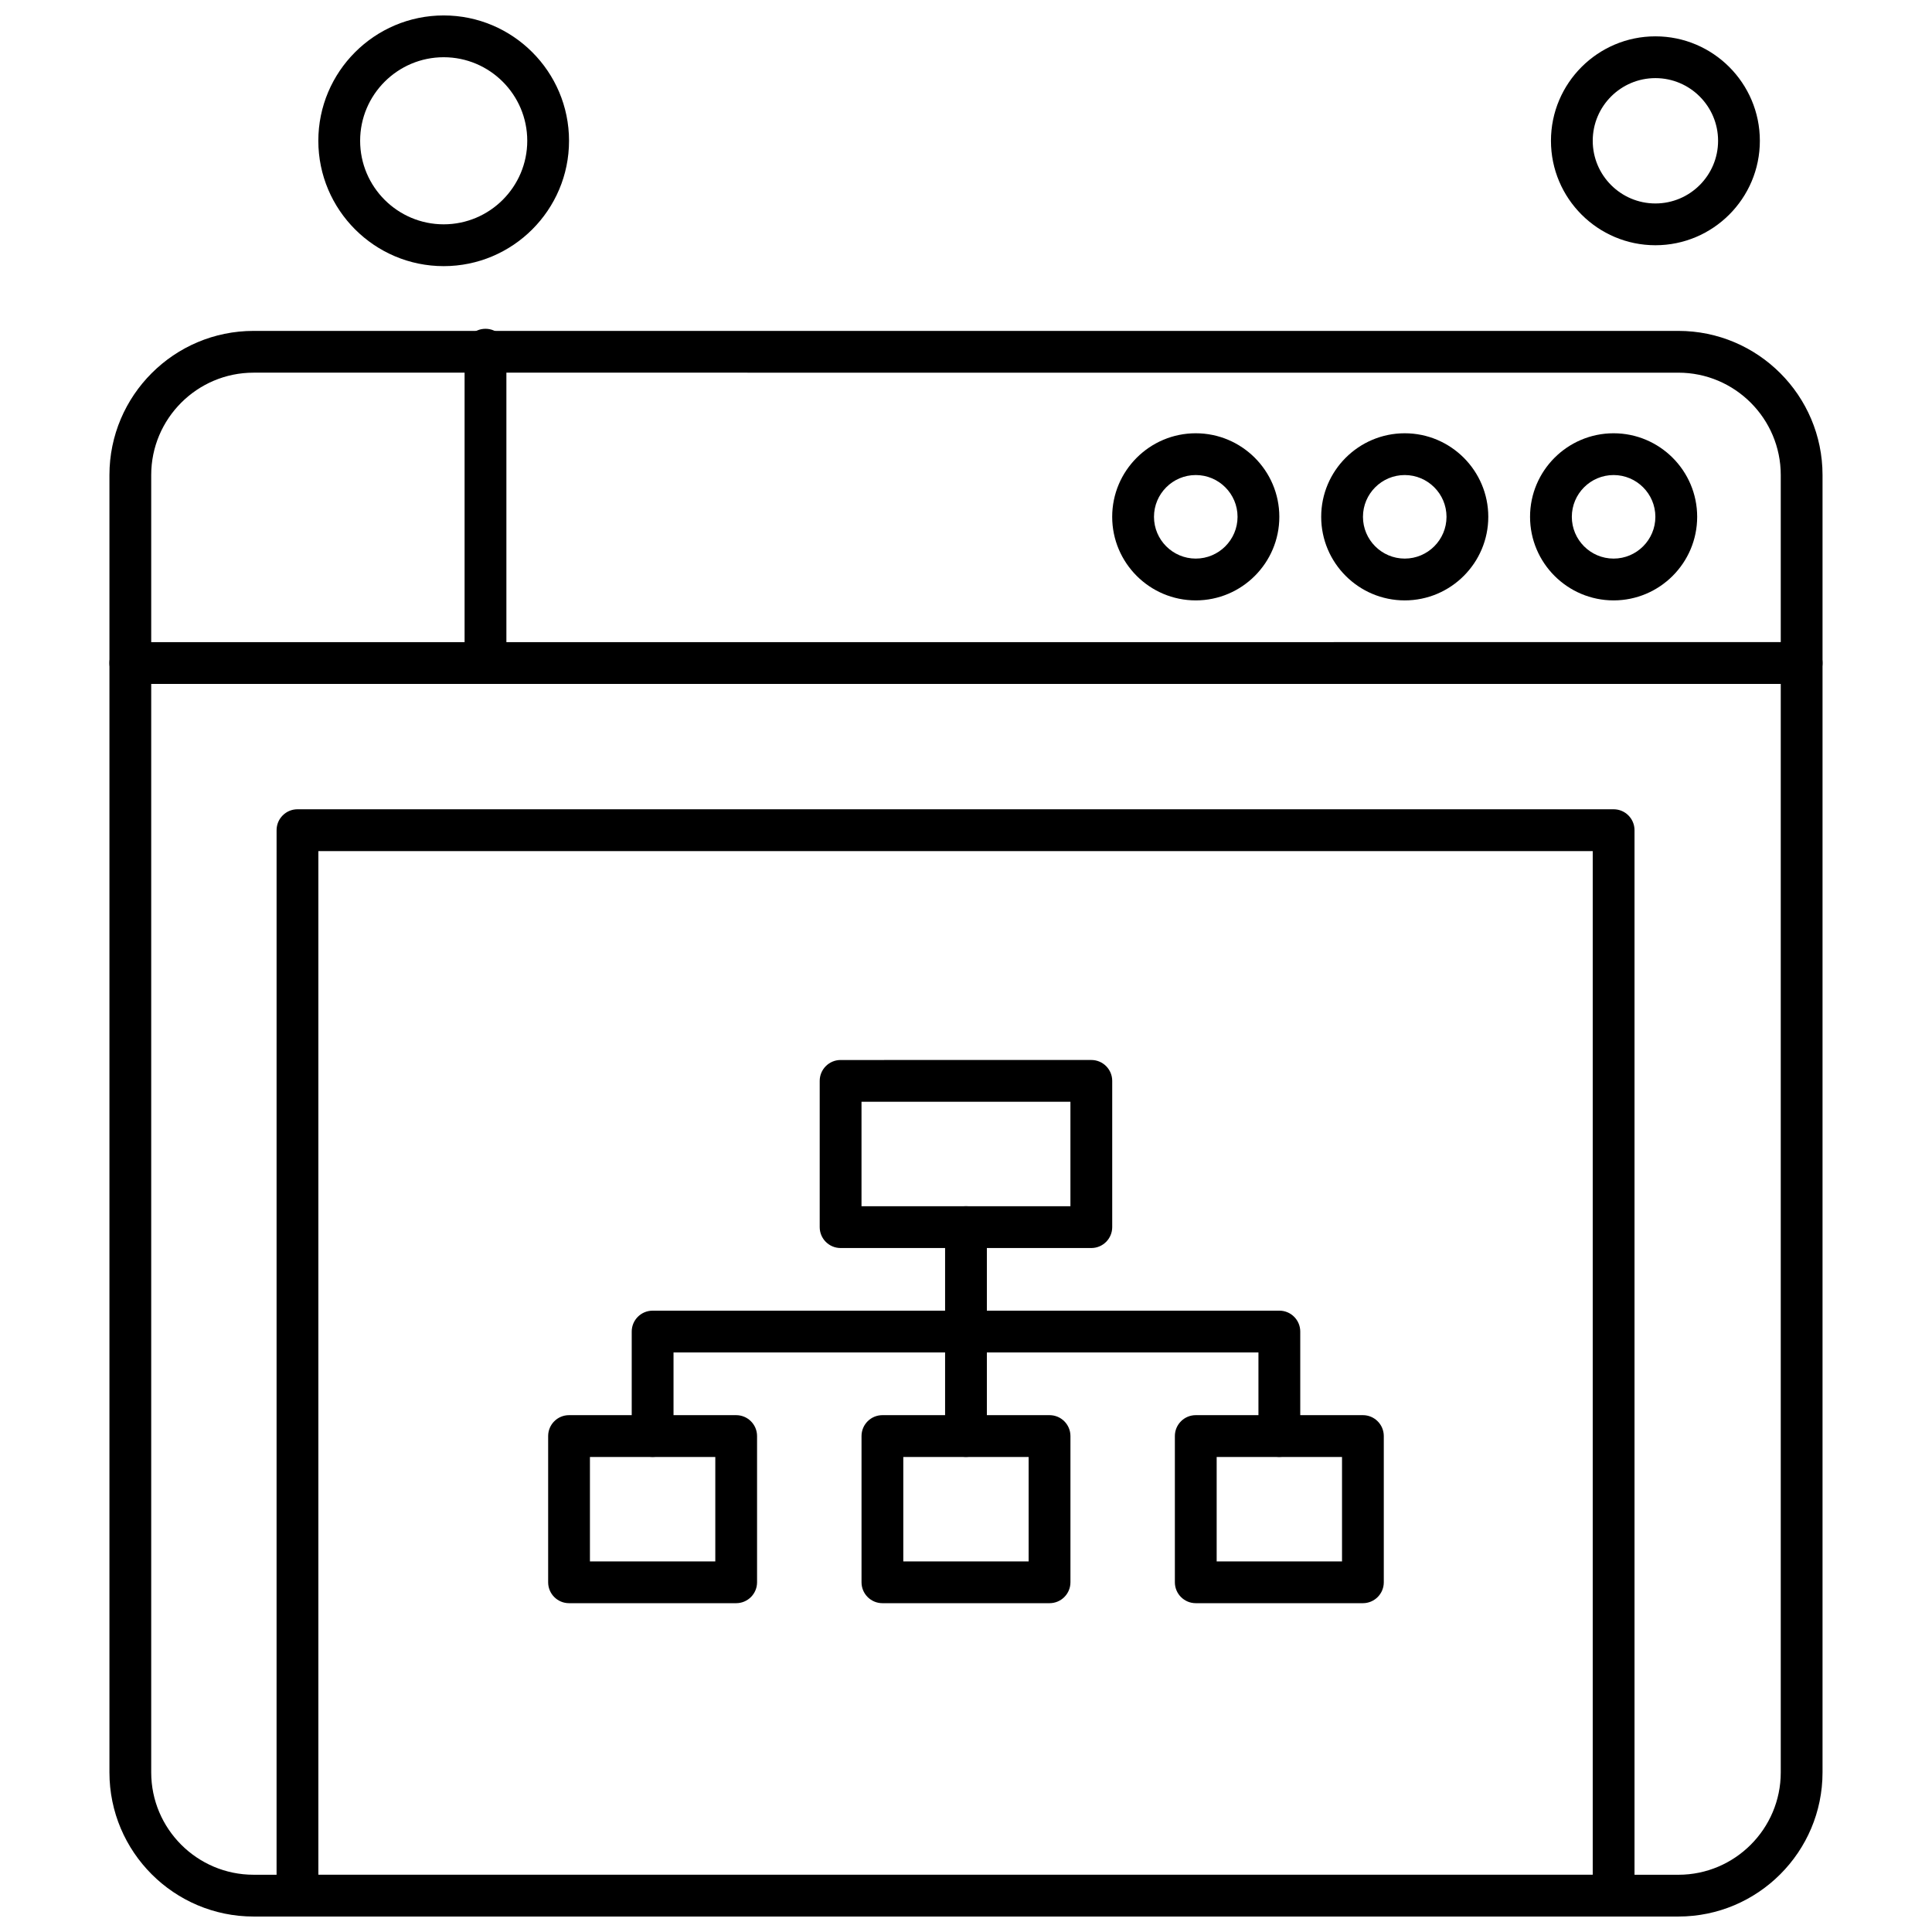
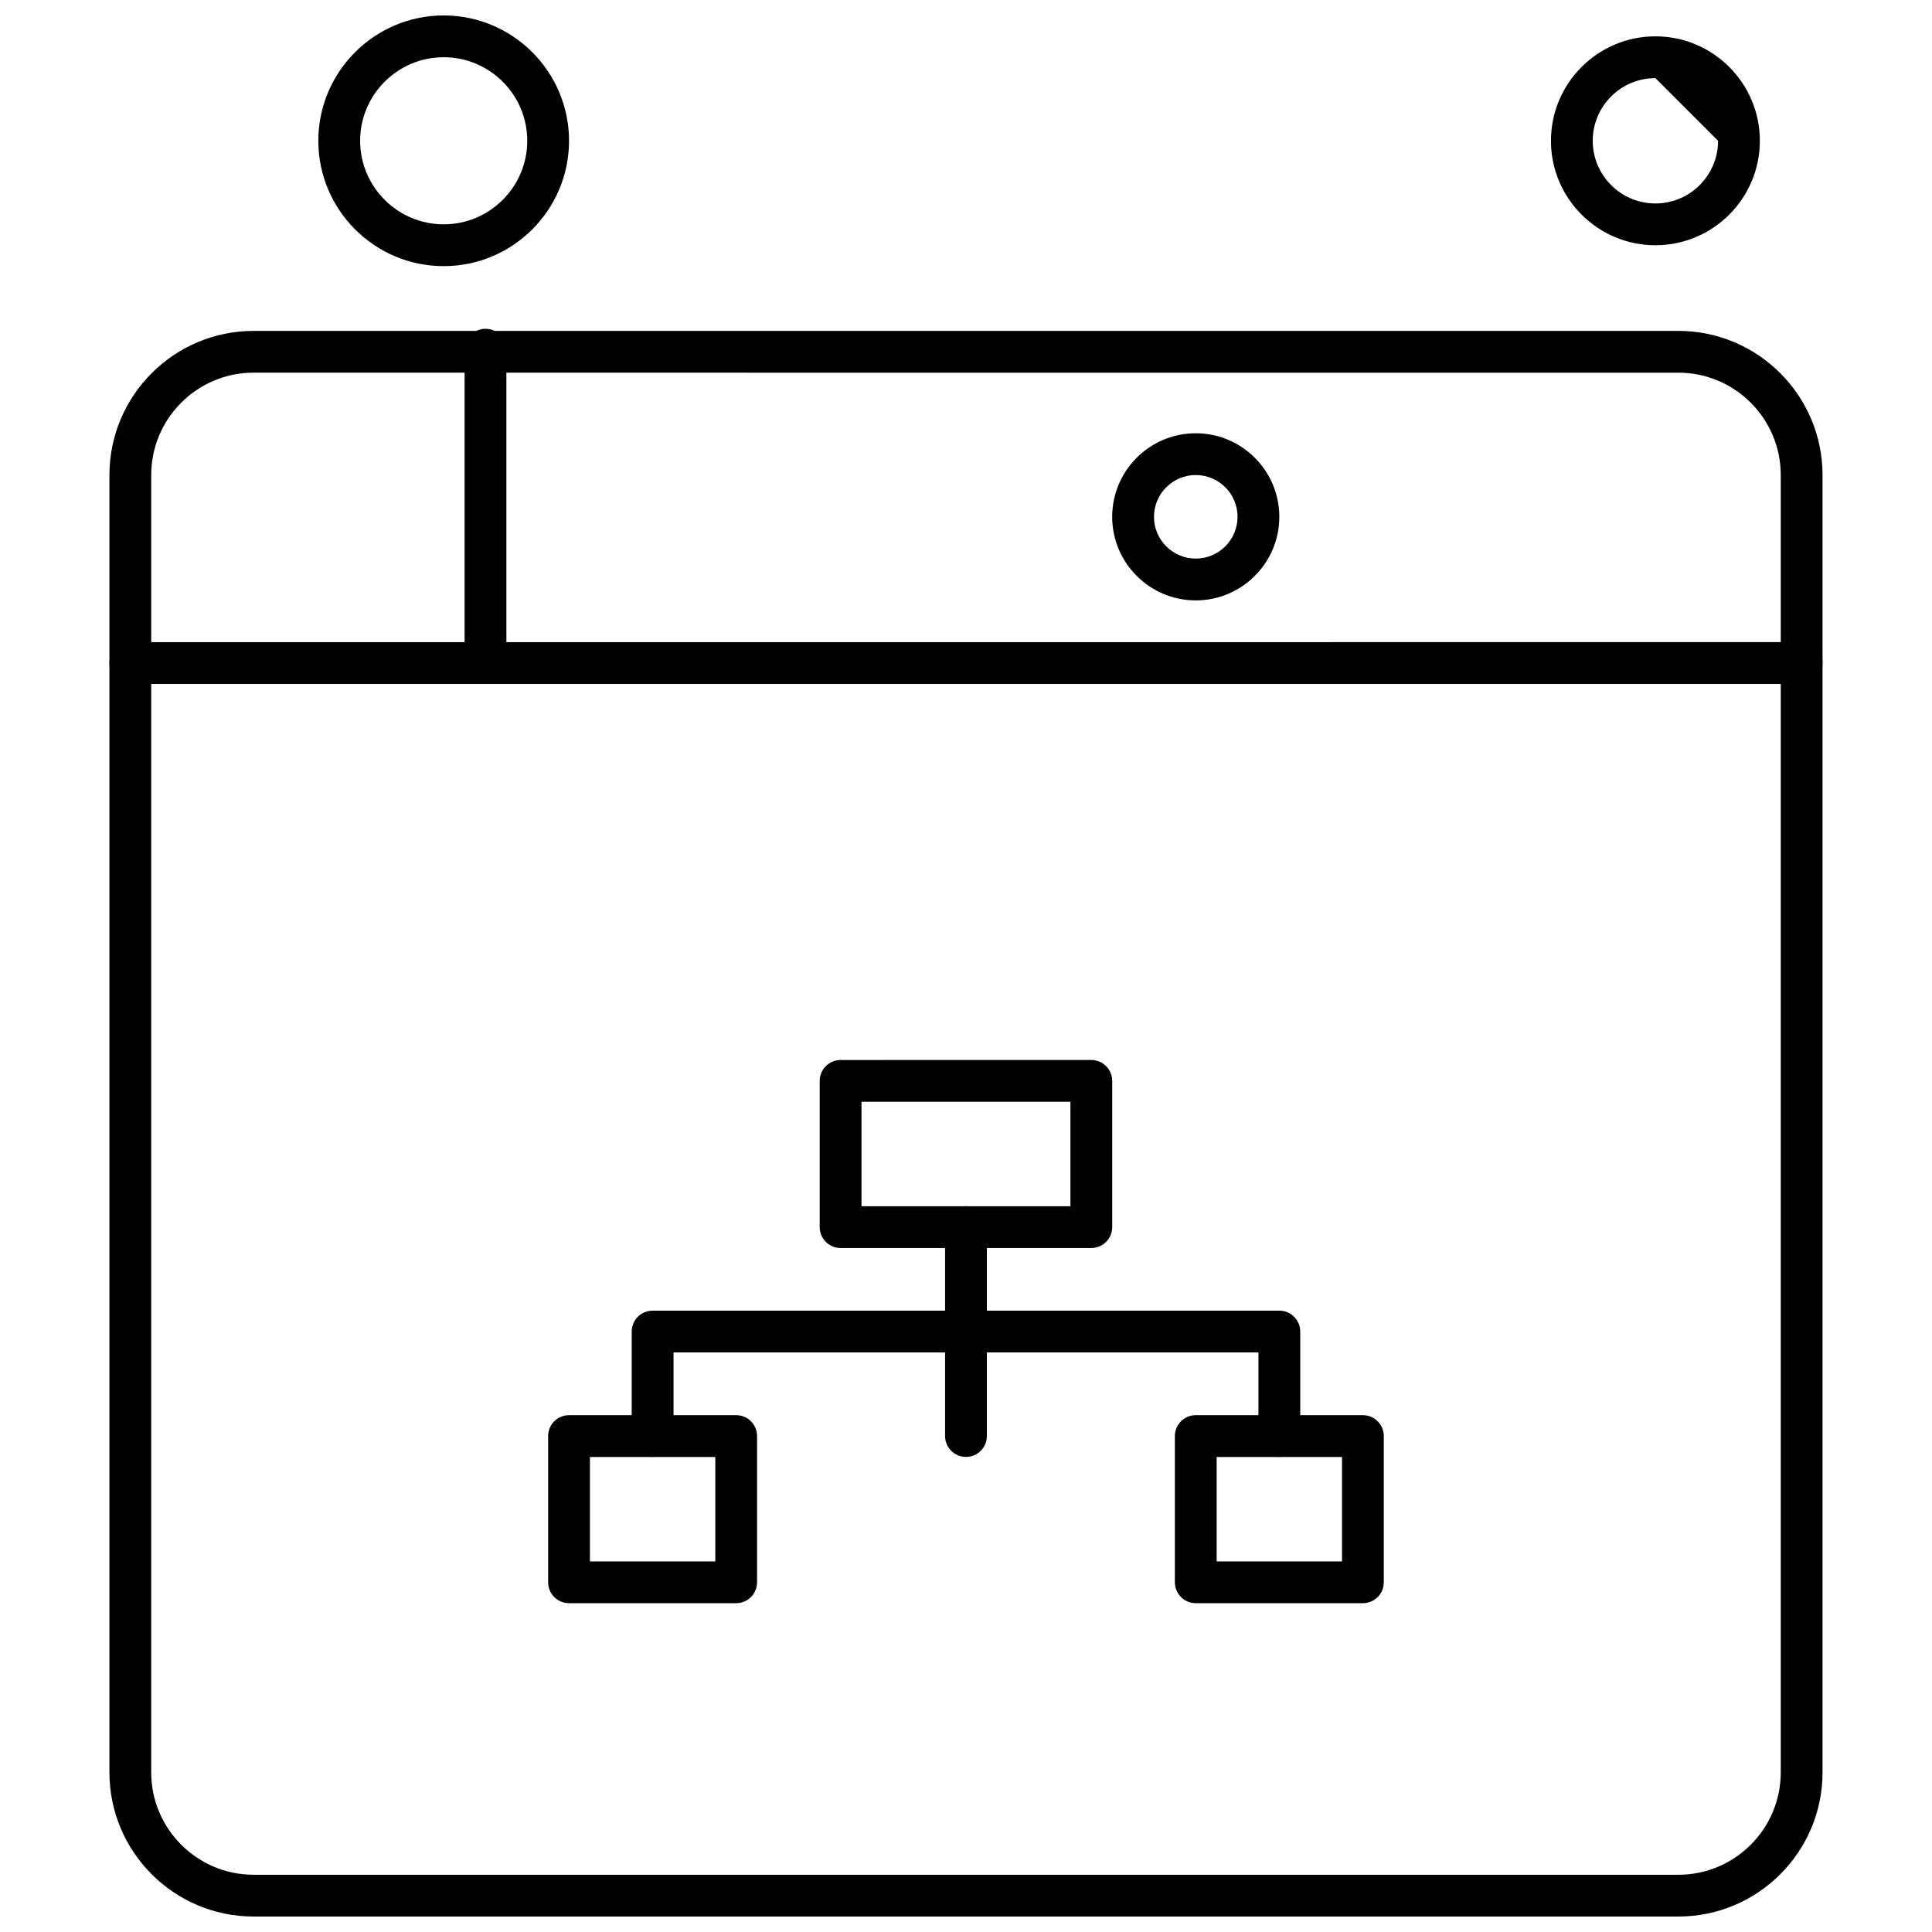
<svg xmlns="http://www.w3.org/2000/svg" width="800px" height="800px" version="1.1" viewBox="144 144 512 512">
  <defs>
    <clipPath id="c">
      <path d="m173 231h454v420.9h-454z" />
    </clipPath>
    <clipPath id="b">
      <path d="m228 148.09h67v66.906h-67z" />
    </clipPath>
    <clipPath id="a">
-       <path d="m217 358h361v293.9h-361z" />
-     </clipPath>
+       </clipPath>
  </defs>
  <path d="m339.09 568.86h-44.289c-3.059 0-5.535-2.481-5.535-5.539v-38.75c0-3.059 2.473-5.539 5.535-5.539h44.289c3.059 0 5.539 2.481 5.539 5.539v38.75c0 3.059-2.481 5.539-5.539 5.539zm-38.75-11.07h33.223v-27.68l-33.223 0.004v27.68z" fill-rule="evenodd" />
-   <path d="m422.14 568.86h-44.289c-3.059 0-5.539-2.481-5.539-5.539v-38.75c0-3.059 2.481-5.539 5.539-5.539h44.289c3.059 0 5.539 2.481 5.539 5.539v38.75c0 3.059-2.481 5.539-5.539 5.539zm-38.758-11.07h33.219v-27.68l-33.219 0.004v27.68z" fill-rule="evenodd" />
  <path d="m433.21 474.74h-66.441c-3.059 0-5.539-2.481-5.539-5.539v-38.75c0-3.059 2.484-5.539 5.539-5.539l66.441-0.004c3.059 0 5.539 2.481 5.539 5.539v38.75c0 3.059-2.481 5.543-5.539 5.543zm-60.902-11.078h55.367v-27.68h-55.367z" fill-rule="evenodd" />
  <path d="m505.18 568.86h-44.289c-3.059 0-5.539-2.481-5.539-5.539v-38.75c0-3.059 2.481-5.539 5.539-5.539h44.289c3.059 0 5.539 2.481 5.539 5.539v38.75c0 3.059-2.481 5.539-5.539 5.539zm-38.75-11.07h33.219v-27.68l-33.219 0.004v27.68z" fill-rule="evenodd" />
  <path d="m399.99 530.1c-3.059 0-5.531-2.481-5.531-5.539v-55.363c0-3.059 2.473-5.539 5.531-5.539 3.059 0 5.539 2.481 5.539 5.539v55.363c0.004 3.055-2.481 5.539-5.539 5.539z" fill-rule="evenodd" />
  <path d="m483.04 530.1c-3.059 0-5.539-2.481-5.539-5.539v-22.141h-155.01v22.141c0 3.059-2.481 5.539-5.539 5.539s-5.539-2.481-5.539-5.539v-27.68c0-3.059 2.481-5.539 5.539-5.539l166.09-0.004c3.059 0 5.539 2.481 5.539 5.539v27.68c0 3.059-2.481 5.539-5.539 5.539z" fill-rule="evenodd" />
  <path d="m621.45 325.25h-442.91c-3.059 0-5.539-2.481-5.539-5.539s2.481-5.539 5.539-5.539l442.91-0.004c3.059 0 5.539 2.481 5.539 5.539 0 3.059-2.484 5.543-5.539 5.543z" fill-rule="evenodd" />
  <g clip-path="url(#c)">
    <path d="m588.79 651.9h-377.59c-21.066 0-38.199-17.133-38.199-38.199v-343.81c0-21.066 17.133-38.199 38.199-38.199h377.59c21.066 0 38.199 17.133 38.199 38.199v343.81c0 21.059-17.133 38.199-38.199 38.199zm-377.59-409.14c-14.957 0-27.129 12.172-27.129 27.129v343.81c0 14.957 12.172 27.129 27.129 27.129l377.59 0.004c14.957 0 27.129-12.172 27.129-27.129v-343.81c0-14.957-12.168-27.129-27.129-27.129l-377.59-0.004z" fill-rule="evenodd" />
  </g>
-   <path d="m571.62 303.11c-12.207 0-22.141-9.934-22.141-22.148s9.934-22.141 22.141-22.141c12.215 0 22.148 9.934 22.148 22.141 0 12.211-9.934 22.148-22.148 22.148zm0-33.219c-6.102 0-11.07 4.969-11.07 11.07 0 6.106 4.969 11.07 11.07 11.07 6.106 0 11.07-4.969 11.07-11.07 0-6.102-4.969-11.07-11.07-11.07z" fill-rule="evenodd" />
-   <path d="m516.27 303.11c-12.207 0-22.141-9.934-22.141-22.148s9.934-22.141 22.141-22.141c12.211 0 22.141 9.934 22.141 22.141 0 12.211-9.934 22.148-22.141 22.148zm0-33.219c-6.106 0-11.07 4.969-11.07 11.07 0 6.106 4.969 11.07 11.07 11.07s11.07-4.969 11.07-11.07c0-6.102-4.969-11.07-11.07-11.07z" fill-rule="evenodd" />
  <path d="m460.89 303.11c-12.215 0-22.148-9.934-22.148-22.148s9.934-22.141 22.148-22.141c12.207 0 22.145 9.934 22.145 22.141 0 12.211-9.93 22.148-22.145 22.148zm0-33.219c-6.102 0-11.07 4.969-11.07 11.07 0 6.106 4.969 11.07 11.07 11.07 6.106 0 11.074-4.969 11.074-11.07 0-6.102-4.965-11.07-11.074-11.07z" fill-rule="evenodd" />
  <path d="m272.66 325.25c-3.059 0-5.539-2.481-5.539-5.539v-83.043c0-3.051 2.481-5.535 5.539-5.535 3.055 0 5.539 2.481 5.539 5.535v83.051c-0.004 3.059-2.481 5.531-5.539 5.531z" fill-rule="evenodd" />
-   <path d="m582.7 208.99c-15.266 0-27.68-12.414-27.68-27.68s12.414-27.68 27.68-27.68c15.266 0 27.68 12.414 27.68 27.68s-12.414 27.68-27.68 27.68zm0-44.289c-9.16 0-16.609 7.445-16.609 16.609s7.449 16.609 16.609 16.609c9.164 0 16.609-7.453 16.609-16.609s-7.449-16.609-16.609-16.609z" fill-rule="evenodd" />
+   <path d="m582.7 208.99c-15.266 0-27.68-12.414-27.68-27.68s12.414-27.68 27.68-27.68c15.266 0 27.68 12.414 27.68 27.68s-12.414 27.68-27.68 27.68zm0-44.289c-9.16 0-16.609 7.445-16.609 16.609s7.449 16.609 16.609 16.609c9.164 0 16.609-7.453 16.609-16.609z" fill-rule="evenodd" />
  <g clip-path="url(#b)">
    <path d="m261.58 214.53c-18.316 0-33.219-14.902-33.219-33.219s14.902-33.219 33.219-33.219c18.316 0 33.219 14.902 33.219 33.219s-14.902 33.219-33.219 33.219zm0-55.363c-12.207 0-22.141 9.934-22.141 22.141 0 12.211 9.934 22.141 22.141 22.141 12.211 0 22.148-9.934 22.148-22.141 0-12.211-9.934-22.141-22.148-22.141z" fill-rule="evenodd" />
  </g>
  <g clip-path="url(#a)">
-     <path d="m571.62 651.9h-348.79c-3.051 0-5.535-2.473-5.535-5.535l0.004-282.36c0-3.059 2.481-5.539 5.535-5.539h348.79c3.059 0 5.539 2.484 5.539 5.539v282.35c-0.004 3.059-2.481 5.539-5.539 5.539zm-343.25-11.07h337.72v-271.28h-337.72z" fill-rule="evenodd" />
-   </g>
+     </g>
</svg>